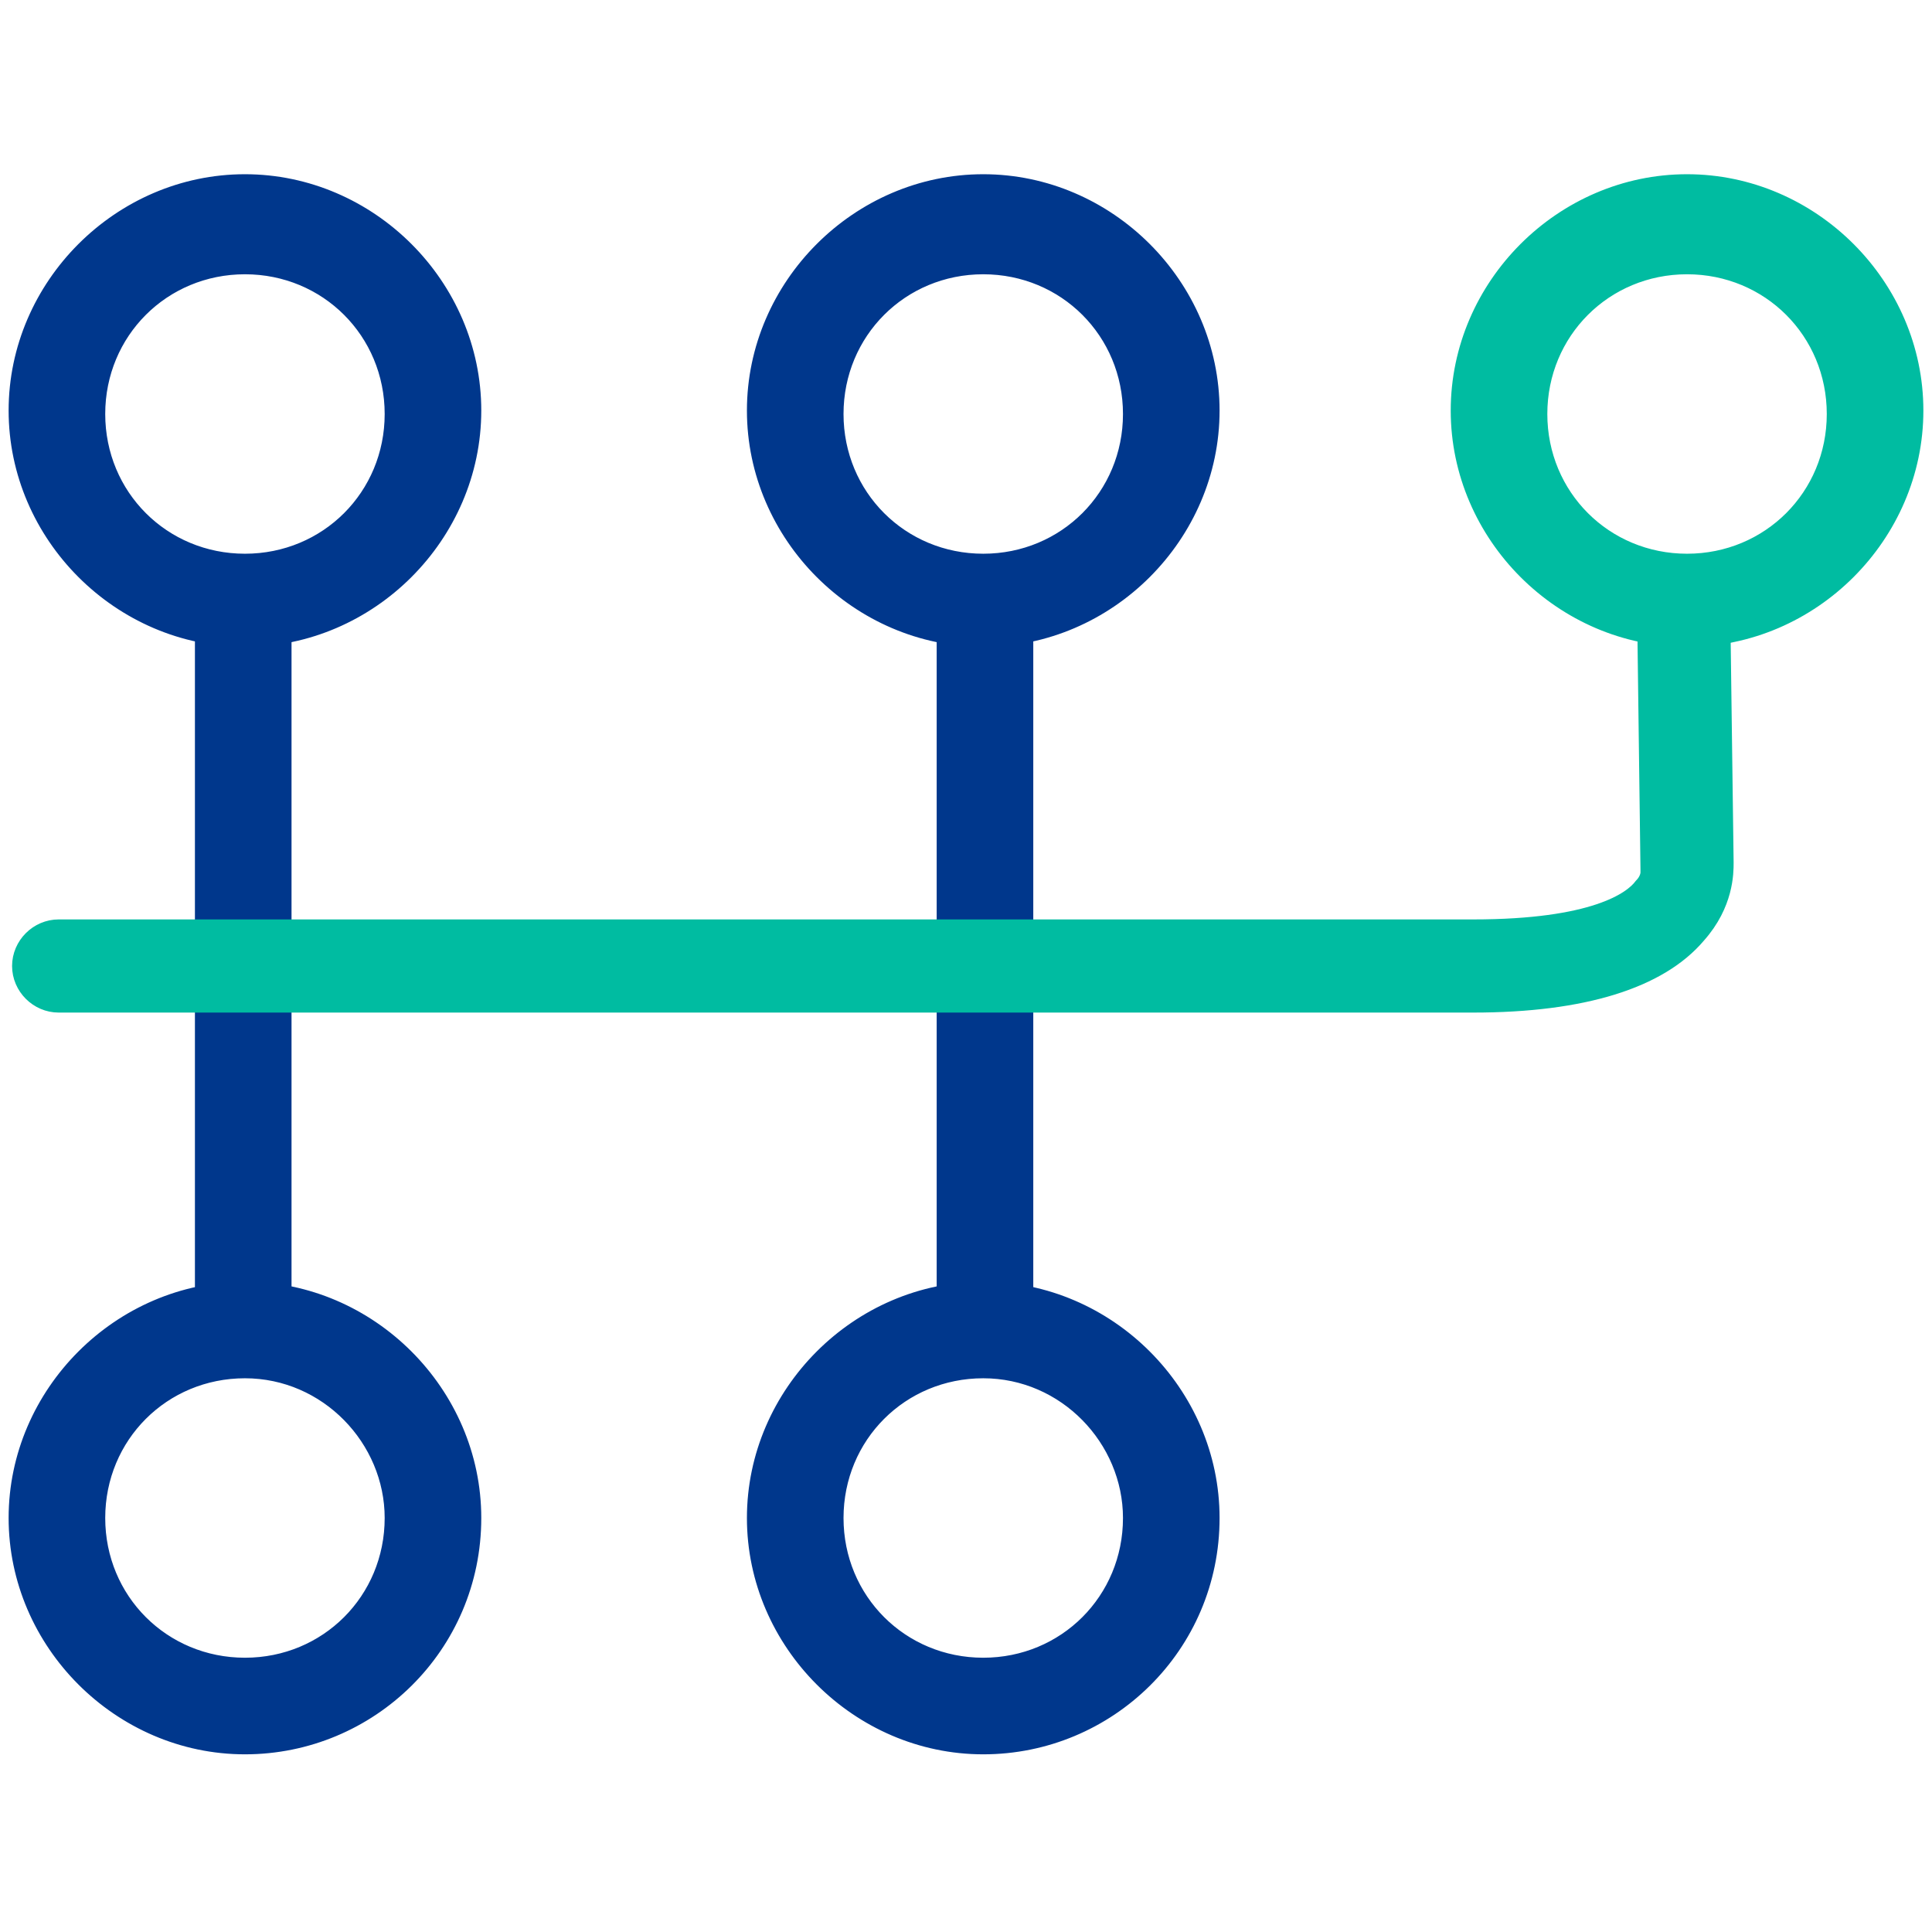
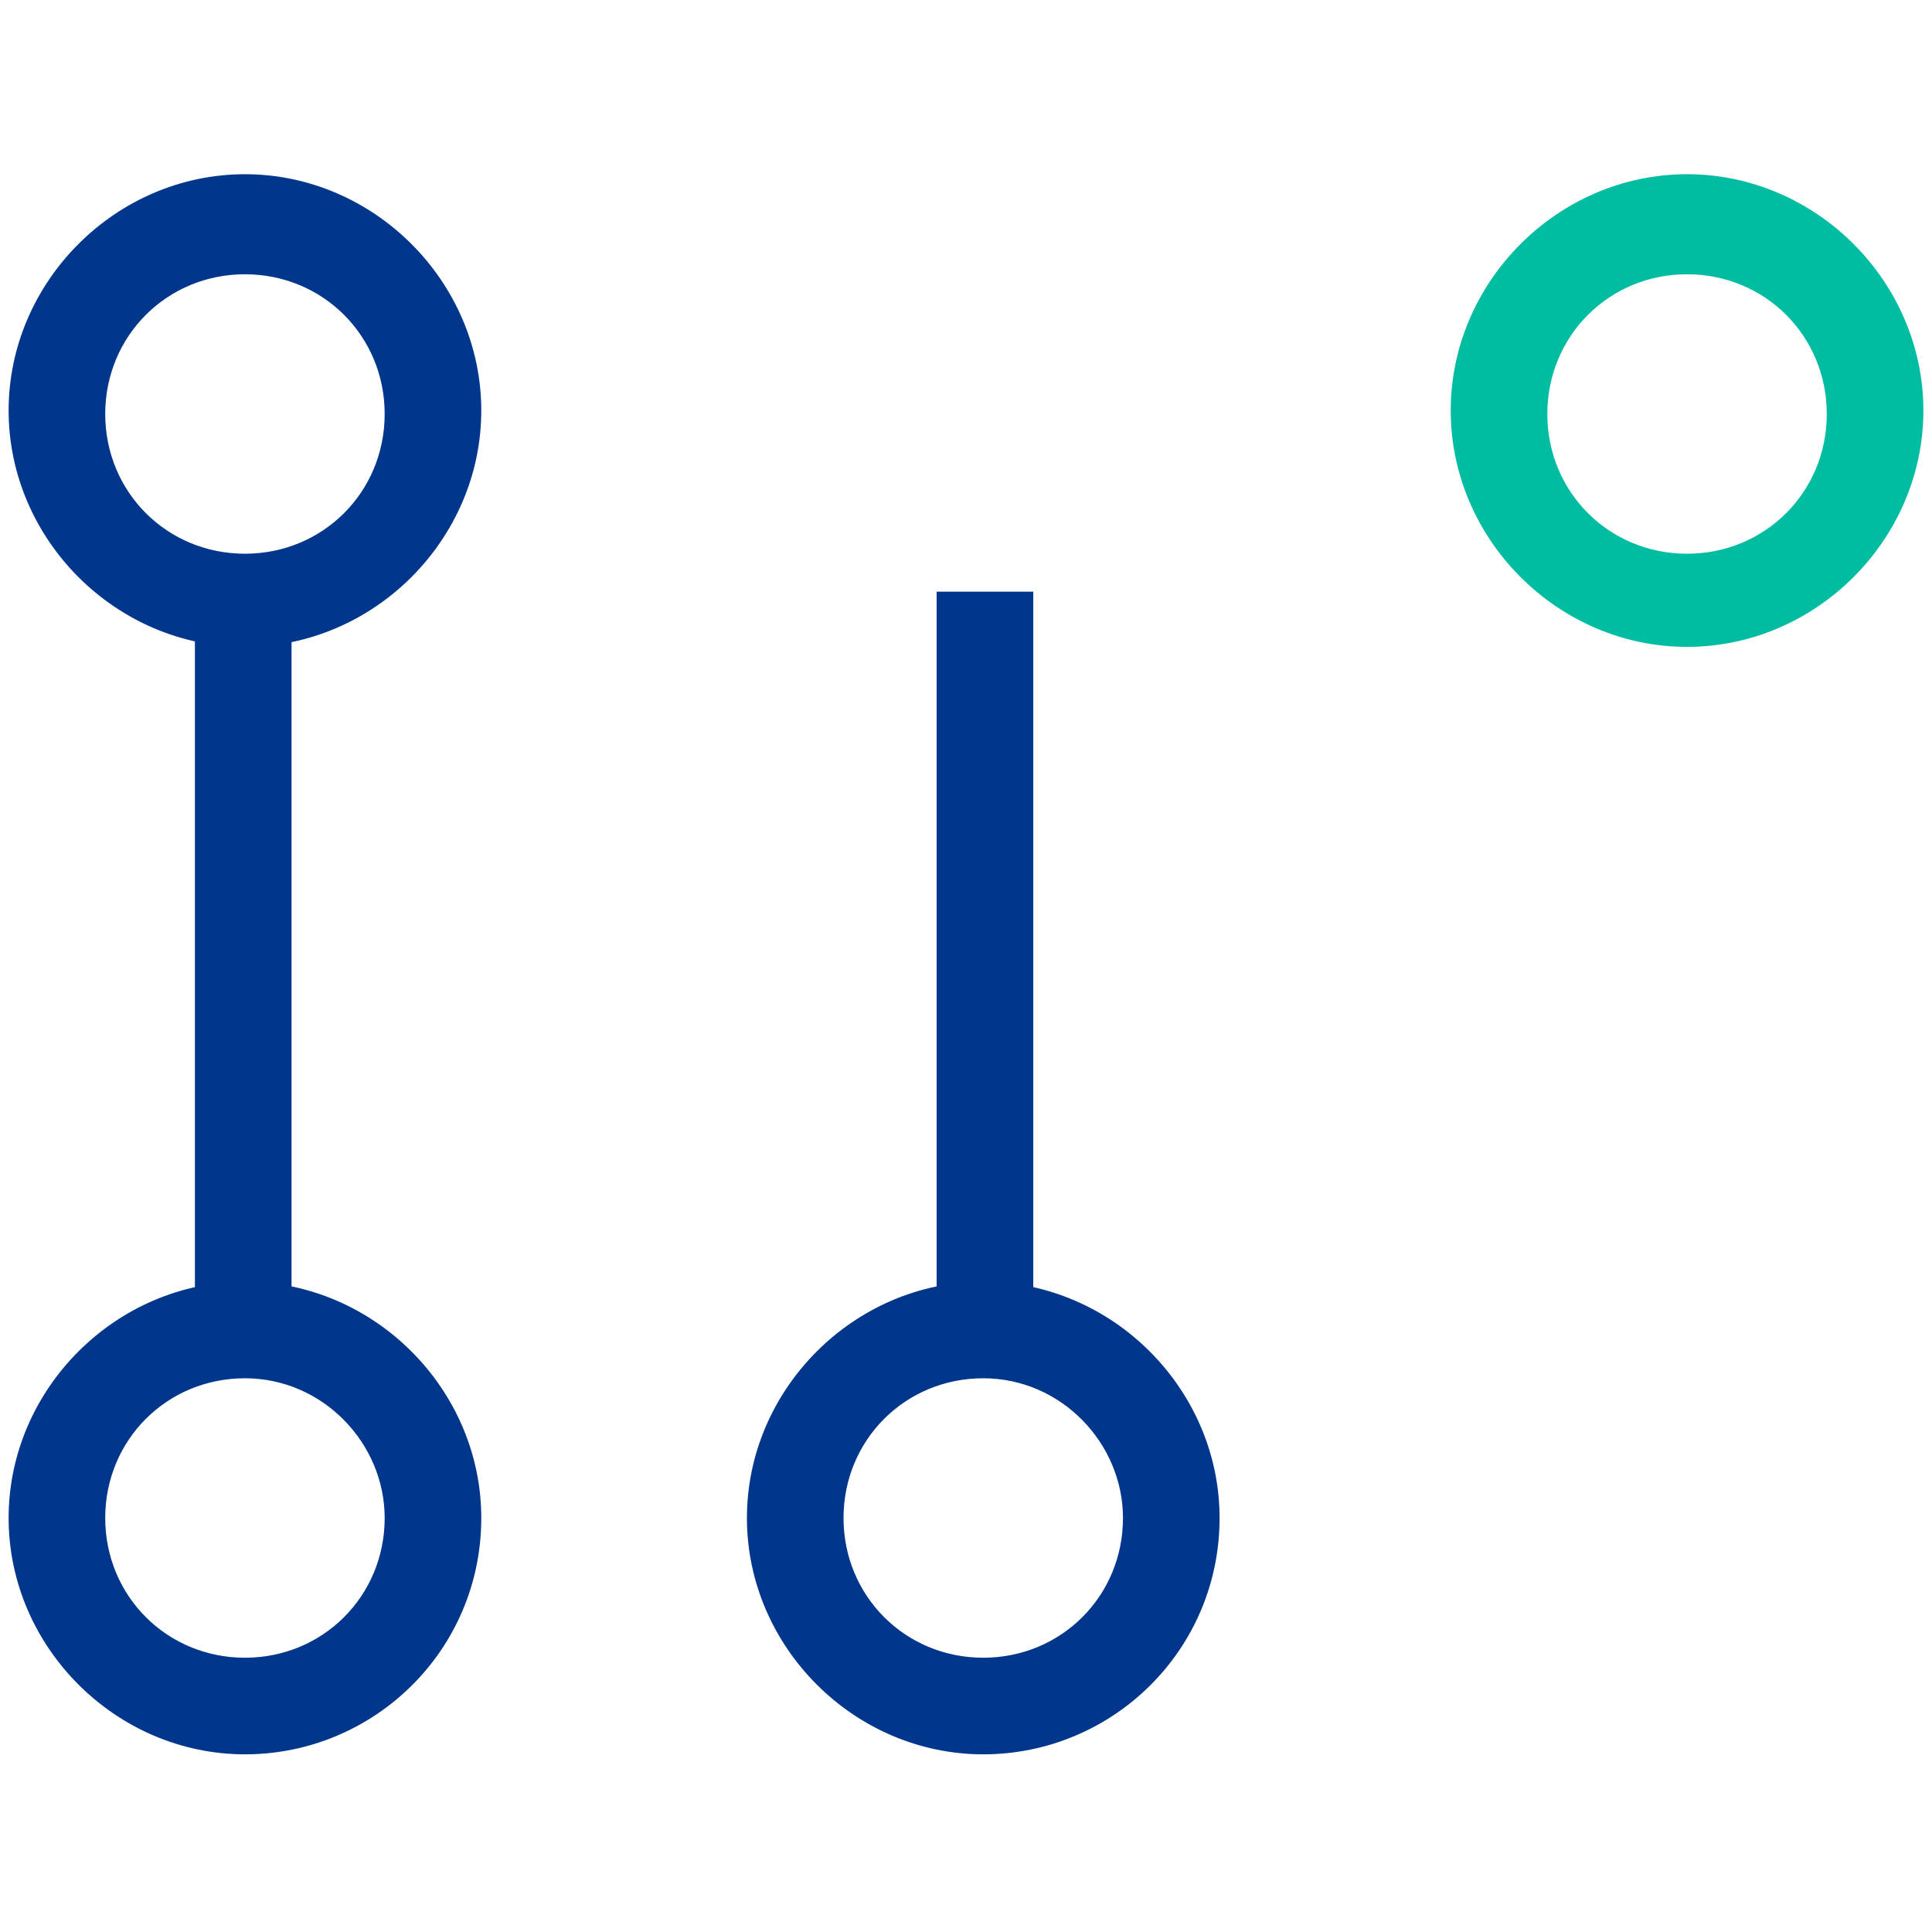
<svg xmlns="http://www.w3.org/2000/svg" version="1.1" id="Livello_1" x="0px" y="0px" viewBox="0 0 56 56" style="enable-background:new 0 0 56 56;" xml:space="preserve">
  <style type="text/css"> .st0{fill:#00378C;stroke:#00378C;stroke-width:0.5;stroke-miterlimit:10;} .st1{fill:#00BCA1;stroke:#00BCA1;stroke-width:0.5;stroke-miterlimit:10;} </style>
  <g>
    <g>
      <path class="st0" d="M7.1,18.5c-3.6,0-6.6-3-6.6-6.6s3-6.6,6.6-6.6s6.6,3,6.6,6.6S10.7,18.5,7.1,18.5z M7.1,7.7 c-2.4,0-4.3,1.9-4.3,4.3s1.9,4.3,4.3,4.3s4.3-1.9,4.3-4.3S9.5,7.7,7.1,7.7z" />
      <path class="st0" d="M7.1,50.6c-3.6,0-6.6-3-6.6-6.6c0-3.6,3-6.6,6.6-6.6s6.6,3,6.6,6.6C13.7,47.7,10.7,50.6,7.1,50.6z M7.1,39.7 c-2.4,0-4.3,1.9-4.3,4.3c0,2.4,1.9,4.3,4.3,4.3s4.3-1.9,4.3-4.3C11.4,41.7,9.5,39.7,7.1,39.7z" />
      <rect x="5.9" y="17.4" class="st0" width="2.3" height="21.2" />
    </g>
    <g>
-       <path class="st0" d="M28.5,18.5c-3.6,0-6.6-3-6.6-6.6s3-6.6,6.6-6.6c3.6,0,6.6,3,6.6,6.6S32.1,18.5,28.5,18.5z M28.5,7.7 c-2.4,0-4.3,1.9-4.3,4.3s1.9,4.3,4.3,4.3s4.3-1.9,4.3-4.3S30.9,7.7,28.5,7.7z" />
      <path class="st0" d="M28.5,50.6c-3.6,0-6.6-3-6.6-6.6c0-3.6,3-6.6,6.6-6.6c3.6,0,6.6,3,6.6,6.6C35.1,47.7,32.1,50.6,28.5,50.6z M28.5,39.7c-2.4,0-4.3,1.9-4.3,4.3c0,2.4,1.9,4.3,4.3,4.3s4.3-1.9,4.3-4.3C32.8,41.7,30.9,39.7,28.5,39.7z" />
      <rect x="27.4" y="17.4" class="st0" width="2.3" height="21.2" />
    </g>
    <g>
      <path class="st1" d="M48.9,18.5c-3.6,0-6.6-3-6.6-6.6s3-6.6,6.6-6.6s6.6,3,6.6,6.6S52.5,18.5,48.9,18.5z M48.9,7.7 c-2.4,0-4.3,1.9-4.3,4.3s1.9,4.3,4.3,4.3s4.3-1.9,4.3-4.3S51.3,7.7,48.9,7.7z" />
-       <path class="st1" d="M42.7,29.1h-41c-0.6,0-1.1-0.5-1.1-1.1s0.5-1.1,1.1-1.1h41c3.5,0,4.6-0.8,4.9-1.2c0.2-0.2,0.2-0.4,0.2-0.4 c0,0,0-0.1,0-0.1l-0.1-7.7c0-0.6,0.5-1.1,1.1-1.1c0,0,0,0,0,0c0.6,0,1.1,0.5,1.1,1.1L50,25c0,0.3,0,1.2-0.8,2.1 C48.1,28.4,45.9,29.1,42.7,29.1L42.7,29.1z" />
    </g>
  </g>
</svg>